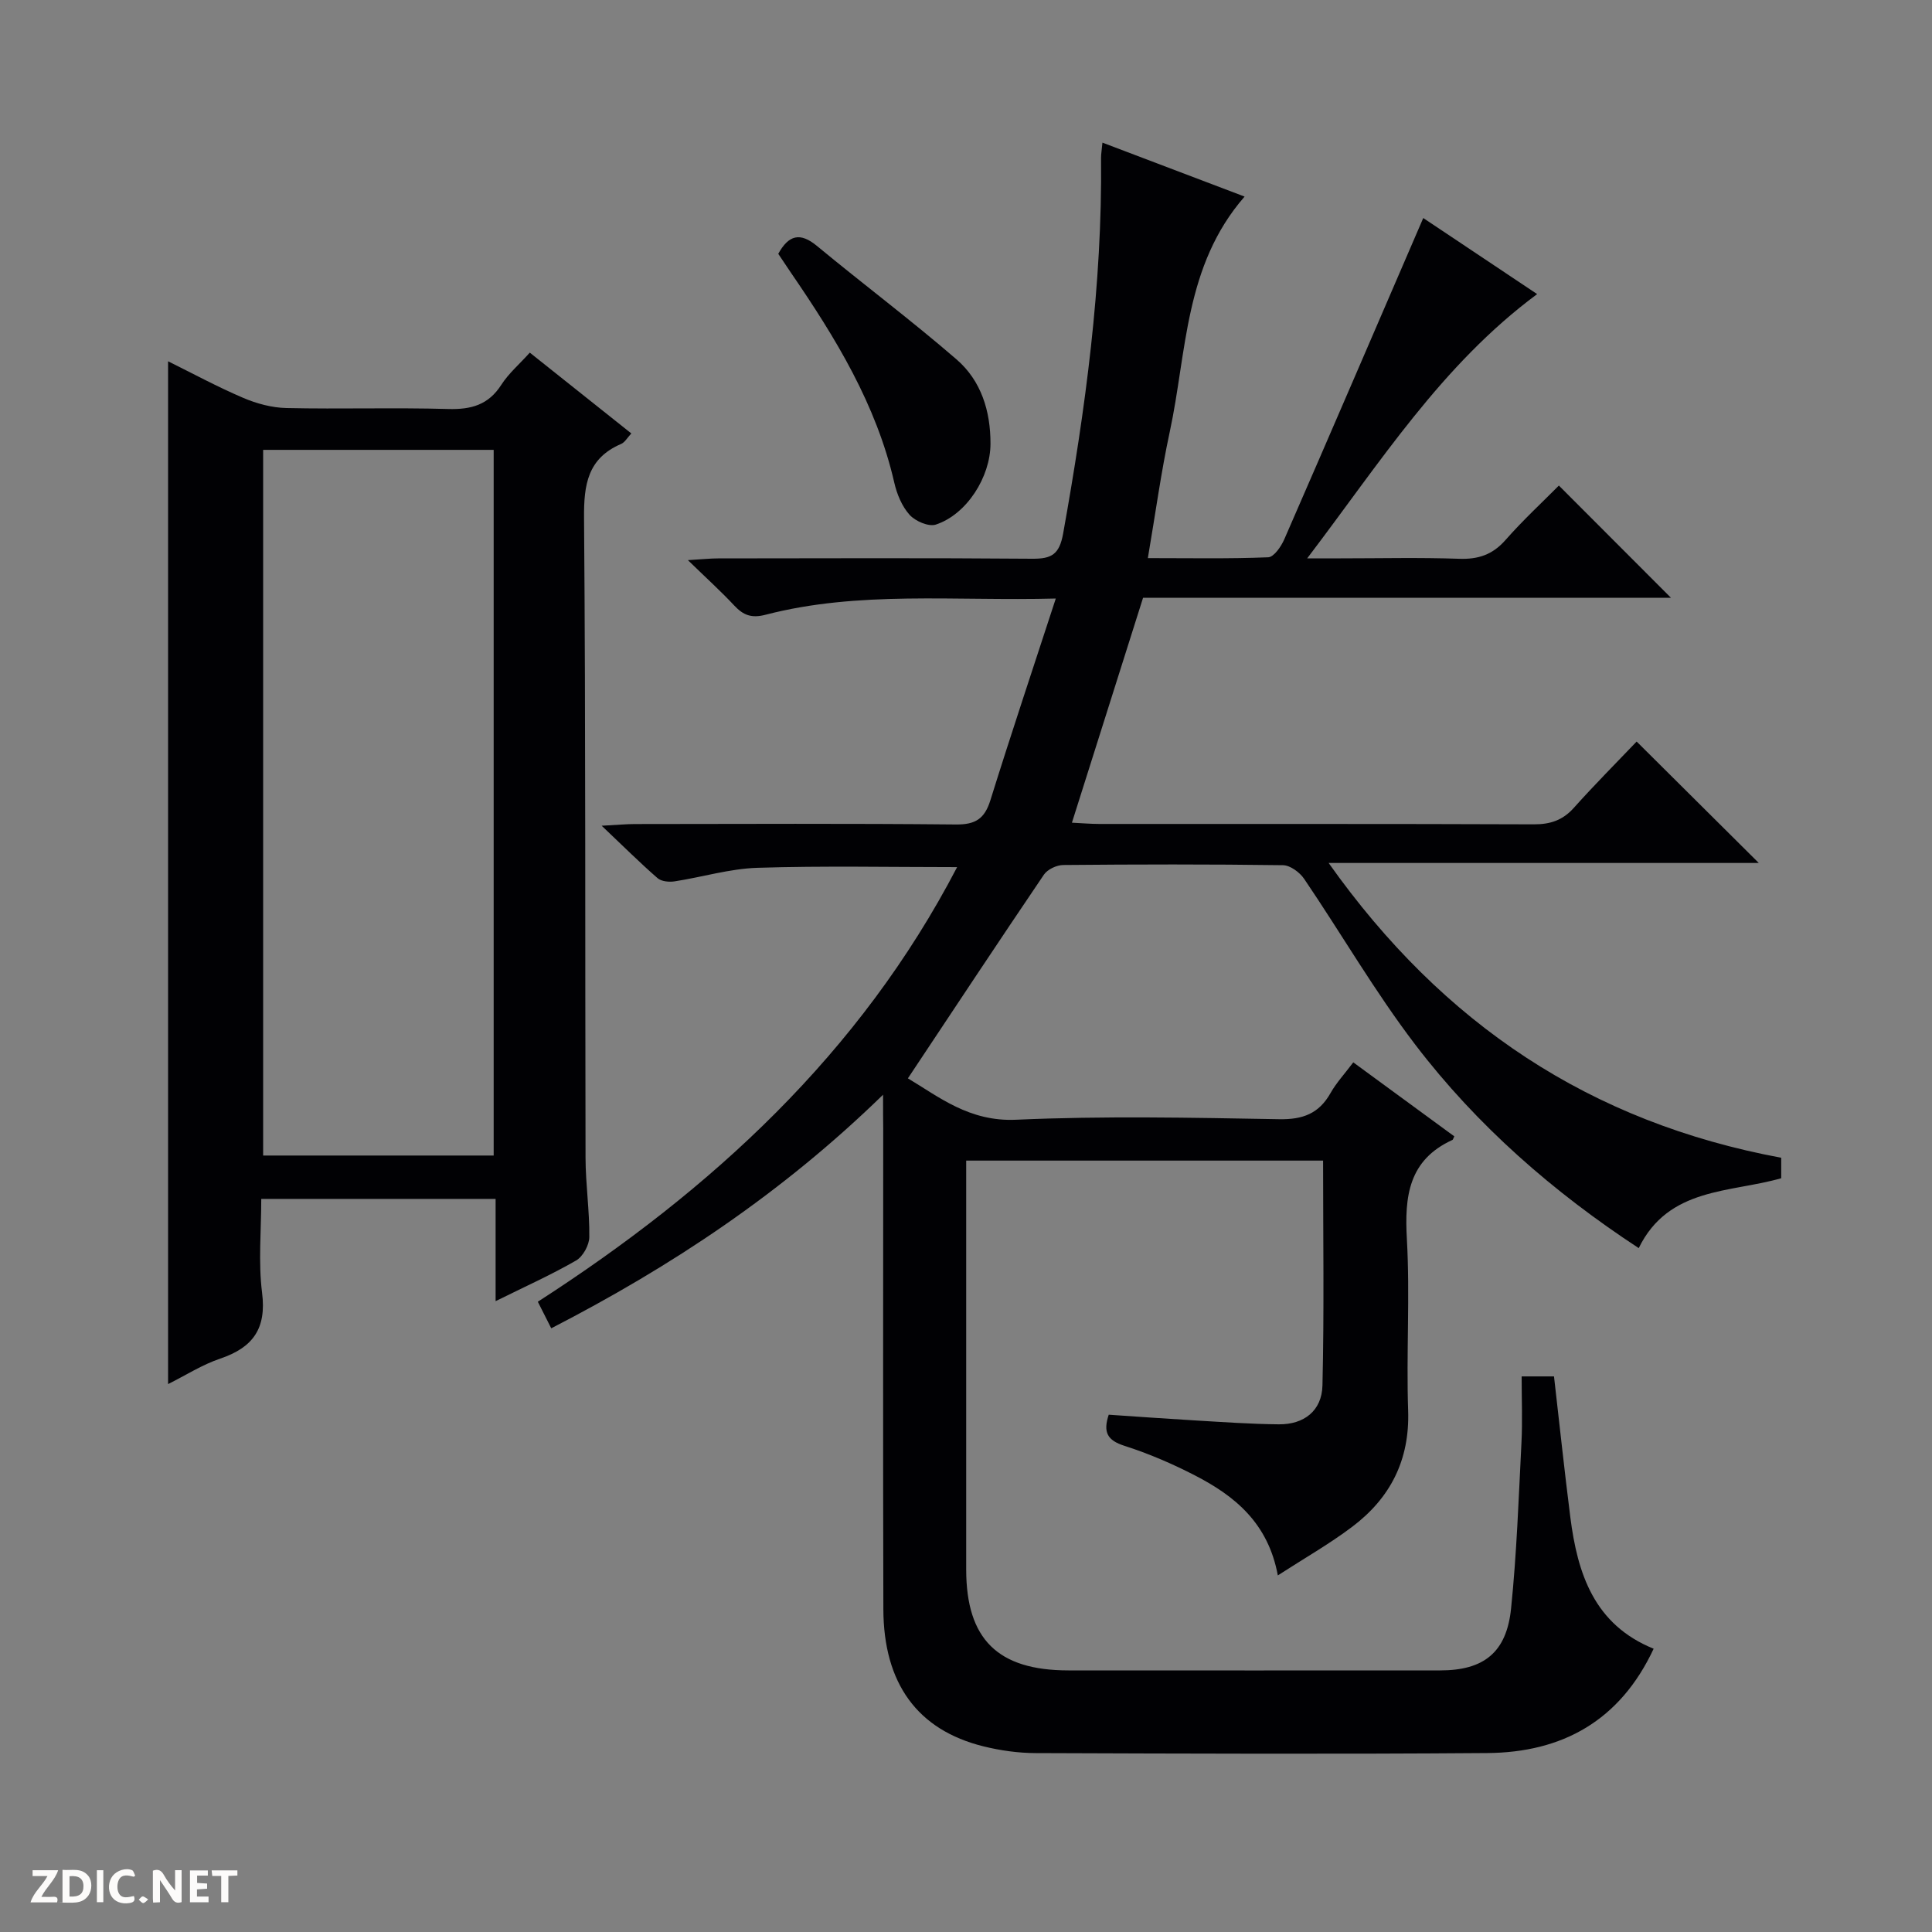
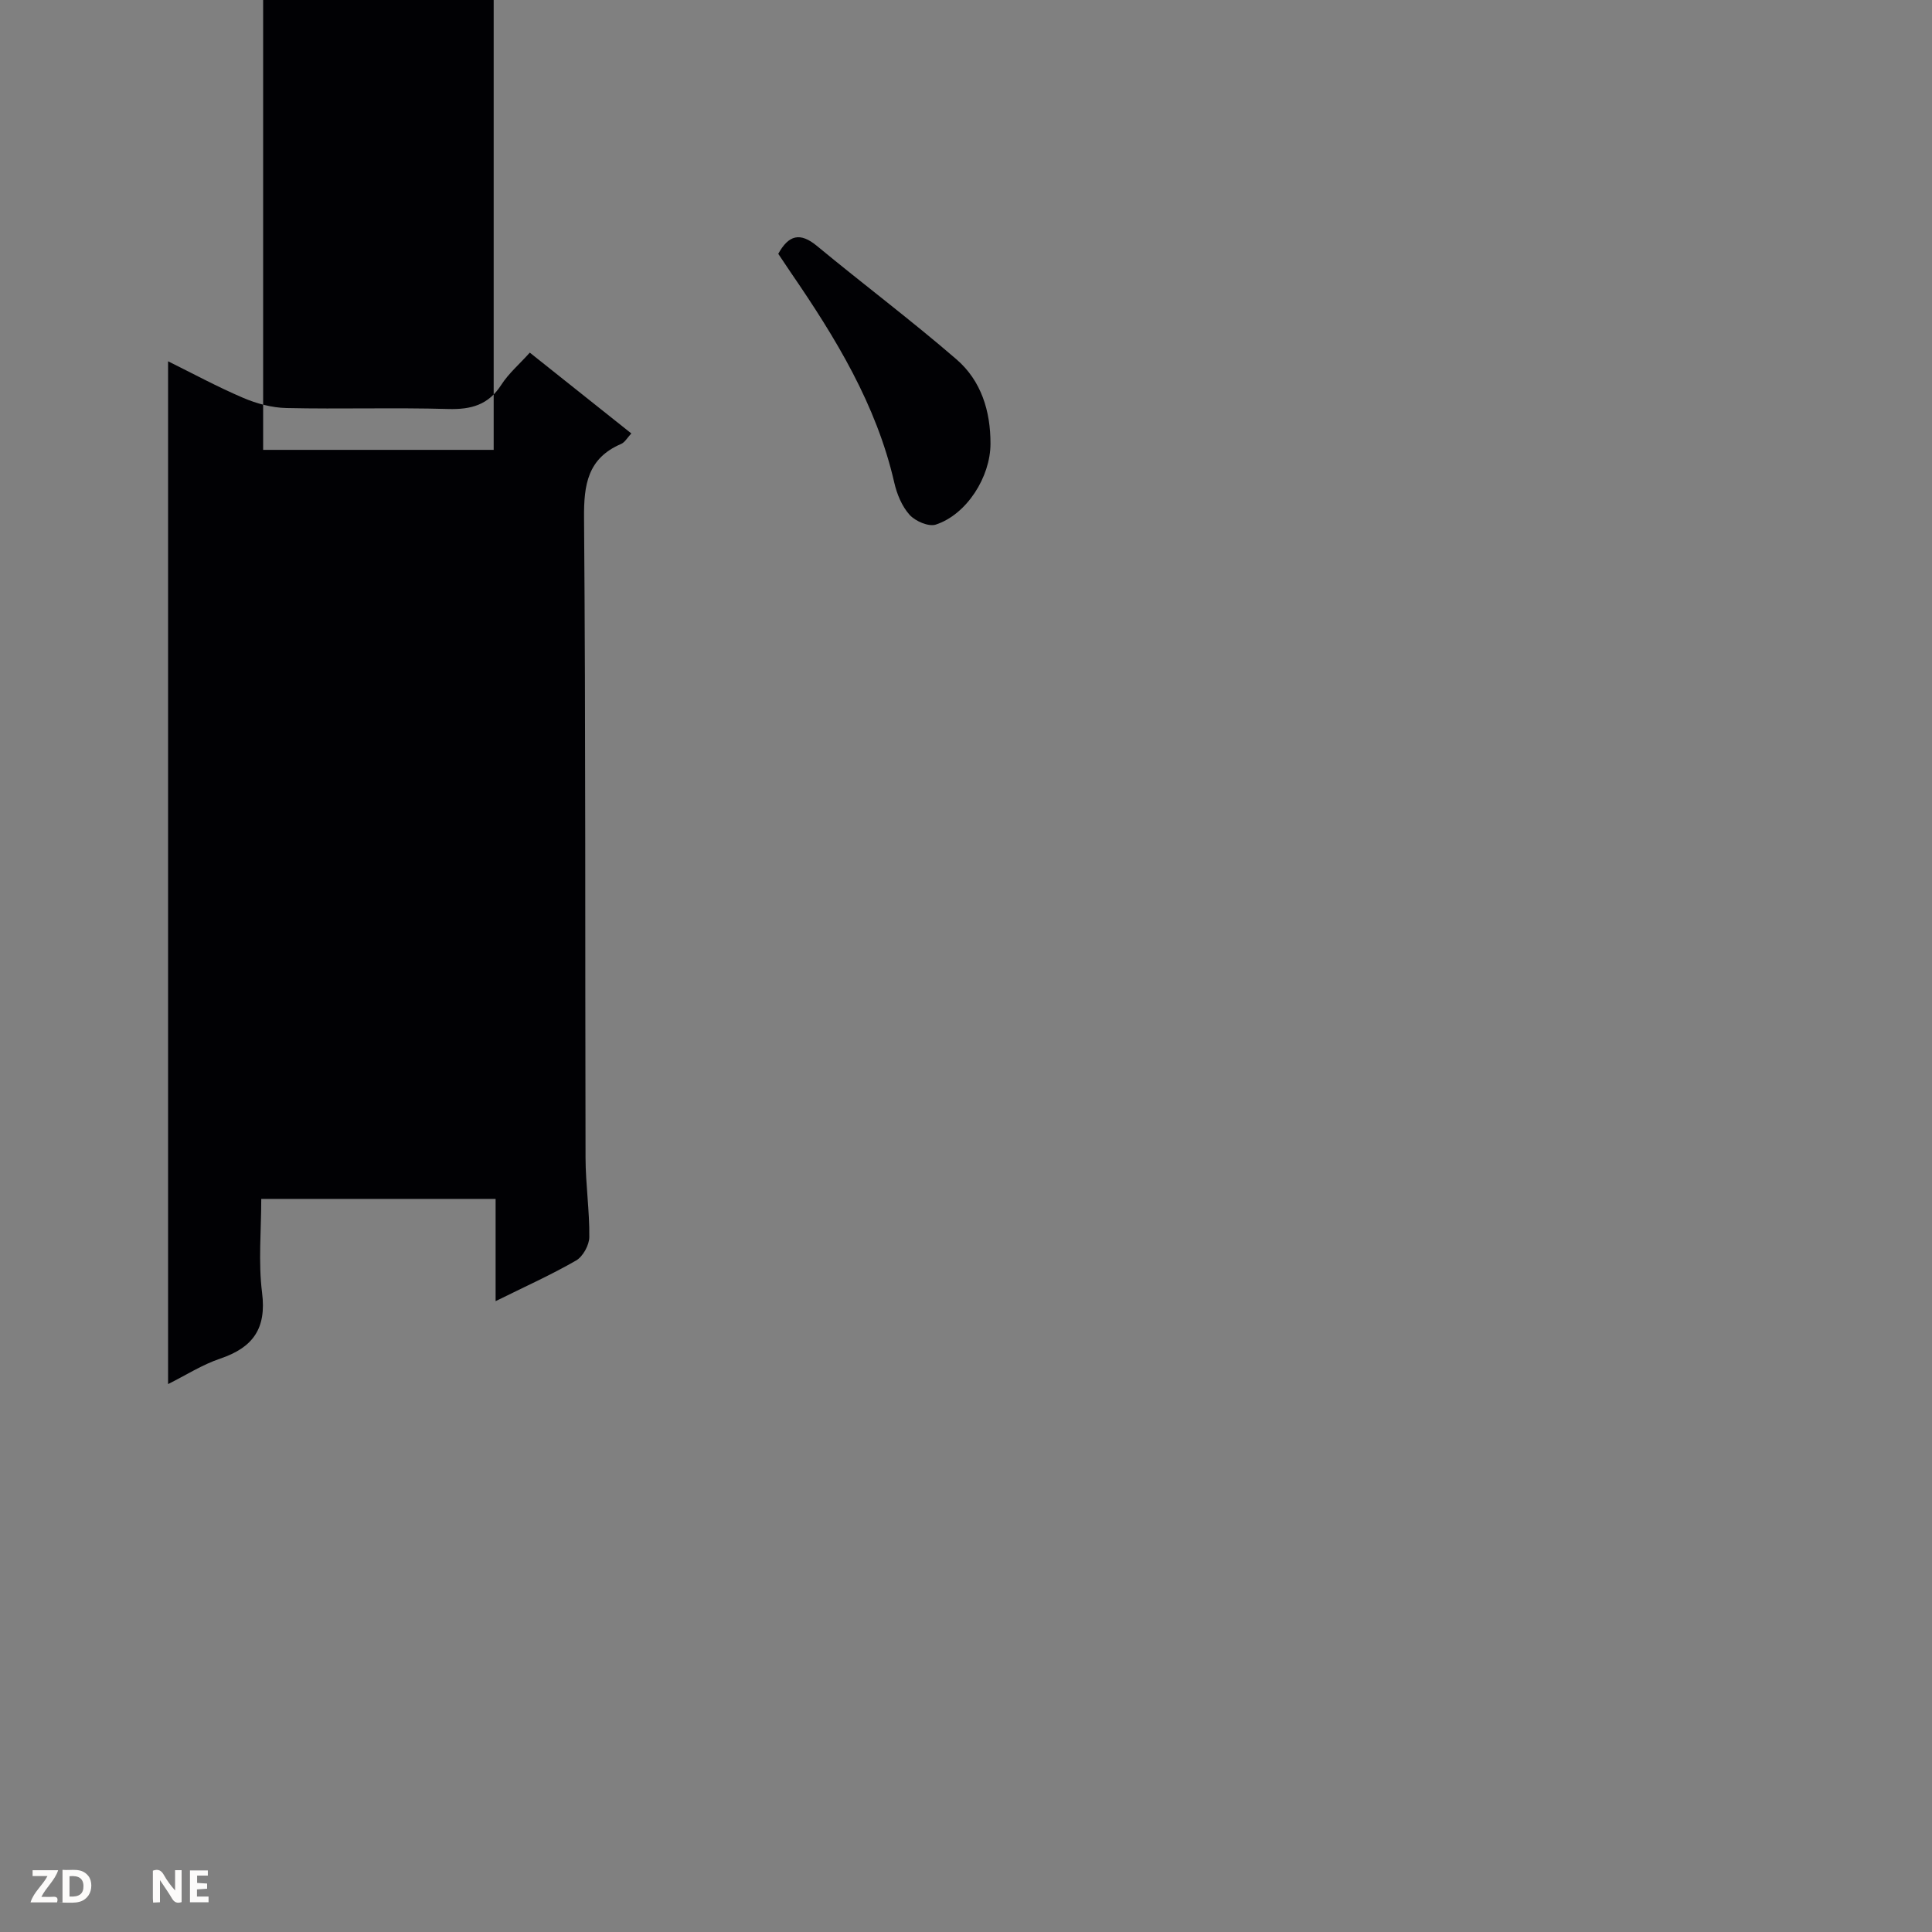
<svg xmlns="http://www.w3.org/2000/svg" enable-background="new 0 0 400 400" viewBox="0 0 400 400">
  <rect x="0" y="0" width="400" height="400" fill="#808080" stroke="none" />
  <g fill="#fcfbfa">
    <path d="m37.59 393.81c-.92.31-1.52.05-2-.78-.7-1.2-1.52-2.34-2.47-3.78v4.59c-.55.03-.95.05-1.41.07-.03-.37-.06-.64-.06-.91 0-1.91 0-3.81 0-5.7 1.13-.41 1.77-.03 2.29.91.62 1.11 1.38 2.14 2.31 3.19v-4.2h1.35v6.61z" />
    <path d="m12.94 393.88v-6.75c1.9.19 3.93-.54 5.37 1.29.8 1.01.78 2.88.03 3.97-1.37 1.97-3.4 1.51-6.4 1.49m2.45-1.22c2.04.12 2.92-.58 2.89-2.21-.03-1.51-.98-2.19-2.89-2z" />
    <path d="m11.81 393.87h-5.49c.68-2.18 2.47-3.48 3.51-5.45h-3.08v-1.21h5.29c-.71 2.13-2.44 3.48-3.47 5.51.86 0 1.63.04 2.39-.01.79-.05 1.14.21.85 1.16" />
    <path d="m39.33 393.86v-6.61h3.7v1.07h-2.22v1.52c.68.04 1.34.09 2.07.13v1.07c-.72.05-1.38.09-2.1.14v1.48h2.4v1.19h-3.85z" />
-     <path d="m27.71 388.56c-1.15-.3-2.46-.61-3.1.64-.37.73-.41 1.93-.06 2.67.63 1.35 1.99.93 3.17.68.35.94-.01 1.32-.93 1.46-1.62.25-3.05-.27-3.76-1.48-.73-1.24-.6-3.03.31-4.17.88-1.11 2.71-1.7 4-1.16.32.13.44.74.65 1.12-.1.08-.19.16-.28.24" />
-     <path d="m49.15 387.24v1.07c-.59.02-1.17.05-1.87.08v5.44h-1.48v-5.44h-1.85c-.05-.4-.08-.73-.13-1.15z" />
-     <path d="m20.06 387.21h1.33v6.62h-1.33z" />
-     <path d="m30.68 393.25c-.39.38-.8.79-1.05.76-.32-.05-.6-.45-.9-.7.26-.24.51-.64.8-.67.29-.04.62.3 1.15.61" />
  </g>
-   <path d="m182.83 226.65c-20.92 20.38-43.81 35.54-68.7 48.36-.88-1.74-1.68-3.34-2.78-5.5 35.99-23.2 66.7-51.36 86.81-89.98-13.93 0-27.65-.29-41.34.14-5.75.18-11.44 1.93-17.17 2.81-1.13.17-2.72.02-3.51-.67-3.6-3.13-6.98-6.5-11.57-10.85 3.41-.18 5.14-.35 6.87-.35 22.16-.02 44.33-.13 66.49.09 4.06.04 5.93-1.21 7.12-5.02 4.27-13.69 8.82-27.29 13.54-41.76-21.1.55-40.81-1.65-60.1 3.36-2.92.76-4.61.08-6.48-1.92-2.72-2.91-5.68-5.59-9.59-9.39 2.93-.17 4.6-.36 6.27-.36 21.66-.02 43.33-.11 64.99.07 4.03.03 5.64-.86 6.43-5.21 4.62-25.73 8.12-51.53 7.85-77.74-.01-.82.15-1.64.29-3.2 9.79 3.72 19.3 7.32 29.43 11.17-12.49 14.33-11.93 32.15-15.49 48.68-1.81 8.4-2.96 16.94-4.54 26.17 8.74 0 16.84.16 24.92-.17 1.18-.05 2.68-2.23 3.33-3.73 9.62-22.04 19.11-44.14 28.77-66.51 7.23 4.83 15.42 10.3 23.58 15.75-19.78 14.66-32.41 34.74-47.61 54.71h6.97c8.17 0 16.34-.2 24.49.09 3.98.14 6.94-.86 9.61-3.9 3.62-4.12 7.67-7.86 11.04-11.26 7.95 7.95 15.73 15.75 23.2 23.23-35.6 0-72.31 0-109.29 0-4.92 15.55-9.74 30.79-14.73 46.57 2.13.1 3.88.26 5.63.26 30 .02 59.99-.04 89.99.08 3.43.01 6-.84 8.31-3.43 4.31-4.82 8.89-9.41 12.99-13.71 8.81 8.75 17.04 16.94 25.29 25.14-28.81 0-58.15 0-89.06 0 23.74 33.51 54.27 53.7 93.7 61.03v4.24c-10.56 3.04-23.33 1.82-29.5 14.47-17.66-11.58-33.46-25.34-46.26-42.12-8.34-10.93-15.27-22.92-23-34.32-.92-1.36-2.89-2.82-4.39-2.84-15.16-.21-30.33-.18-45.49-.04-1.37.01-3.26.9-4.01 2-9.4 13.87-18.64 27.85-28.16 42.17 6.35 3.78 12.69 9.01 22.39 8.57 18.13-.81 36.32-.43 54.48-.11 4.9.09 8.23-1.16 10.63-5.41 1.21-2.14 2.93-3.99 4.71-6.36 7.17 5.25 14.07 10.3 20.92 15.32-.24.46-.27.69-.39.74-9.07 4.15-9.94 11.66-9.43 20.55.66 11.79-.14 23.66.26 35.48.35 10.25-3.69 18.12-11.6 24.08-4.72 3.56-9.91 6.51-15.38 10.05-2.01-10.85-8.91-16.44-17.1-20.67-4.7-2.43-9.63-4.55-14.66-6.16-3.53-1.13-4.46-2.79-3.25-6.44 5.94.4 11.86.83 17.79 1.18 5.81.34 11.62.76 17.43.81 5.19.05 8.9-2.78 9.03-8.03.37-15.43.13-30.87.13-46.57-24.26 0-48.7 0-73.89 0v5.18c0 26.5-.01 52.99 0 79.49.01 14.42 6.53 20.87 21.16 20.88 25.66.02 51.33.01 76.99 0 8.98 0 13.73-3.69 14.66-12.81 1.17-11.39 1.57-22.87 2.15-34.31.23-4.46.04-8.94.04-13.75h6.7c1.13 9.79 2.15 19.49 3.38 29.16 1.49 11.67 4.92 22.23 17.25 27.22-6.97 14.93-18.92 21.48-34.44 21.6-31.16.24-62.32.12-93.49.01-3.62-.01-7.32-.53-10.84-1.4-13.63-3.38-20.67-12.99-20.71-28.42-.09-33.16-.03-66.32-.03-99.48-.03-1.84-.03-3.65-.03-7.01z" fill="#010104" />
-   <path d="m34.8 286.56c0-70.72 0-140.92 0-211.76 5.01 2.48 10.16 5.27 15.52 7.56 2.8 1.2 5.97 2.06 9 2.12 11.16.25 22.33-.12 33.48.2 4.74.13 8.32-.84 10.99-5.01 1.5-2.34 3.71-4.23 5.9-6.66 6.98 5.55 13.84 11.01 21.02 16.73-.83.88-1.34 1.84-2.11 2.17-6.93 2.98-7.74 8.41-7.68 15.34.35 44.15.2 88.3.31 132.45.01 5.48.84 10.95.78 16.43-.02 1.66-1.32 4.02-2.73 4.84-5.13 2.96-10.56 5.39-16.67 8.42 0-7.51 0-14.24 0-21.17-16.36 0-32.12 0-48.52 0 0 6.57-.63 13.09.17 19.43.94 7.42-1.89 11.34-8.65 13.63-3.75 1.26-7.16 3.46-10.81 5.28zm19.68-193.42v146.1h47.73c0-48.88 0-97.42 0-146.1-16.02 0-31.67 0-47.73 0z" fill="#010104" />
+   <path d="m34.8 286.56c0-70.72 0-140.92 0-211.76 5.01 2.48 10.16 5.27 15.52 7.56 2.8 1.2 5.97 2.06 9 2.12 11.16.25 22.33-.12 33.48.2 4.74.13 8.32-.84 10.99-5.01 1.5-2.34 3.71-4.23 5.9-6.66 6.98 5.55 13.84 11.01 21.02 16.73-.83.88-1.34 1.84-2.11 2.17-6.93 2.98-7.74 8.41-7.68 15.34.35 44.15.2 88.3.31 132.45.01 5.48.84 10.95.78 16.43-.02 1.66-1.32 4.02-2.73 4.84-5.13 2.96-10.56 5.39-16.67 8.42 0-7.51 0-14.24 0-21.17-16.36 0-32.12 0-48.52 0 0 6.57-.63 13.09.17 19.43.94 7.42-1.89 11.34-8.65 13.63-3.75 1.26-7.16 3.46-10.81 5.28zm19.68-193.42h47.73c0-48.88 0-97.42 0-146.1-16.02 0-31.67 0-47.73 0z" fill="#010104" />
  <path d="m161.13 52.55c2.17-3.93 4.54-4.5 8-1.64 9.57 7.92 19.52 15.38 28.91 23.5 5.1 4.41 7.05 10.69 7.03 17.48-.02 6.89-4.94 14.63-11.32 16.72-1.49.49-4.26-.71-5.44-2.03-1.58-1.76-2.62-4.29-3.16-6.66-3.71-16.19-12.17-30-21.39-43.45-.92-1.35-1.82-2.71-2.63-3.92z" fill="#010104" />
</svg>